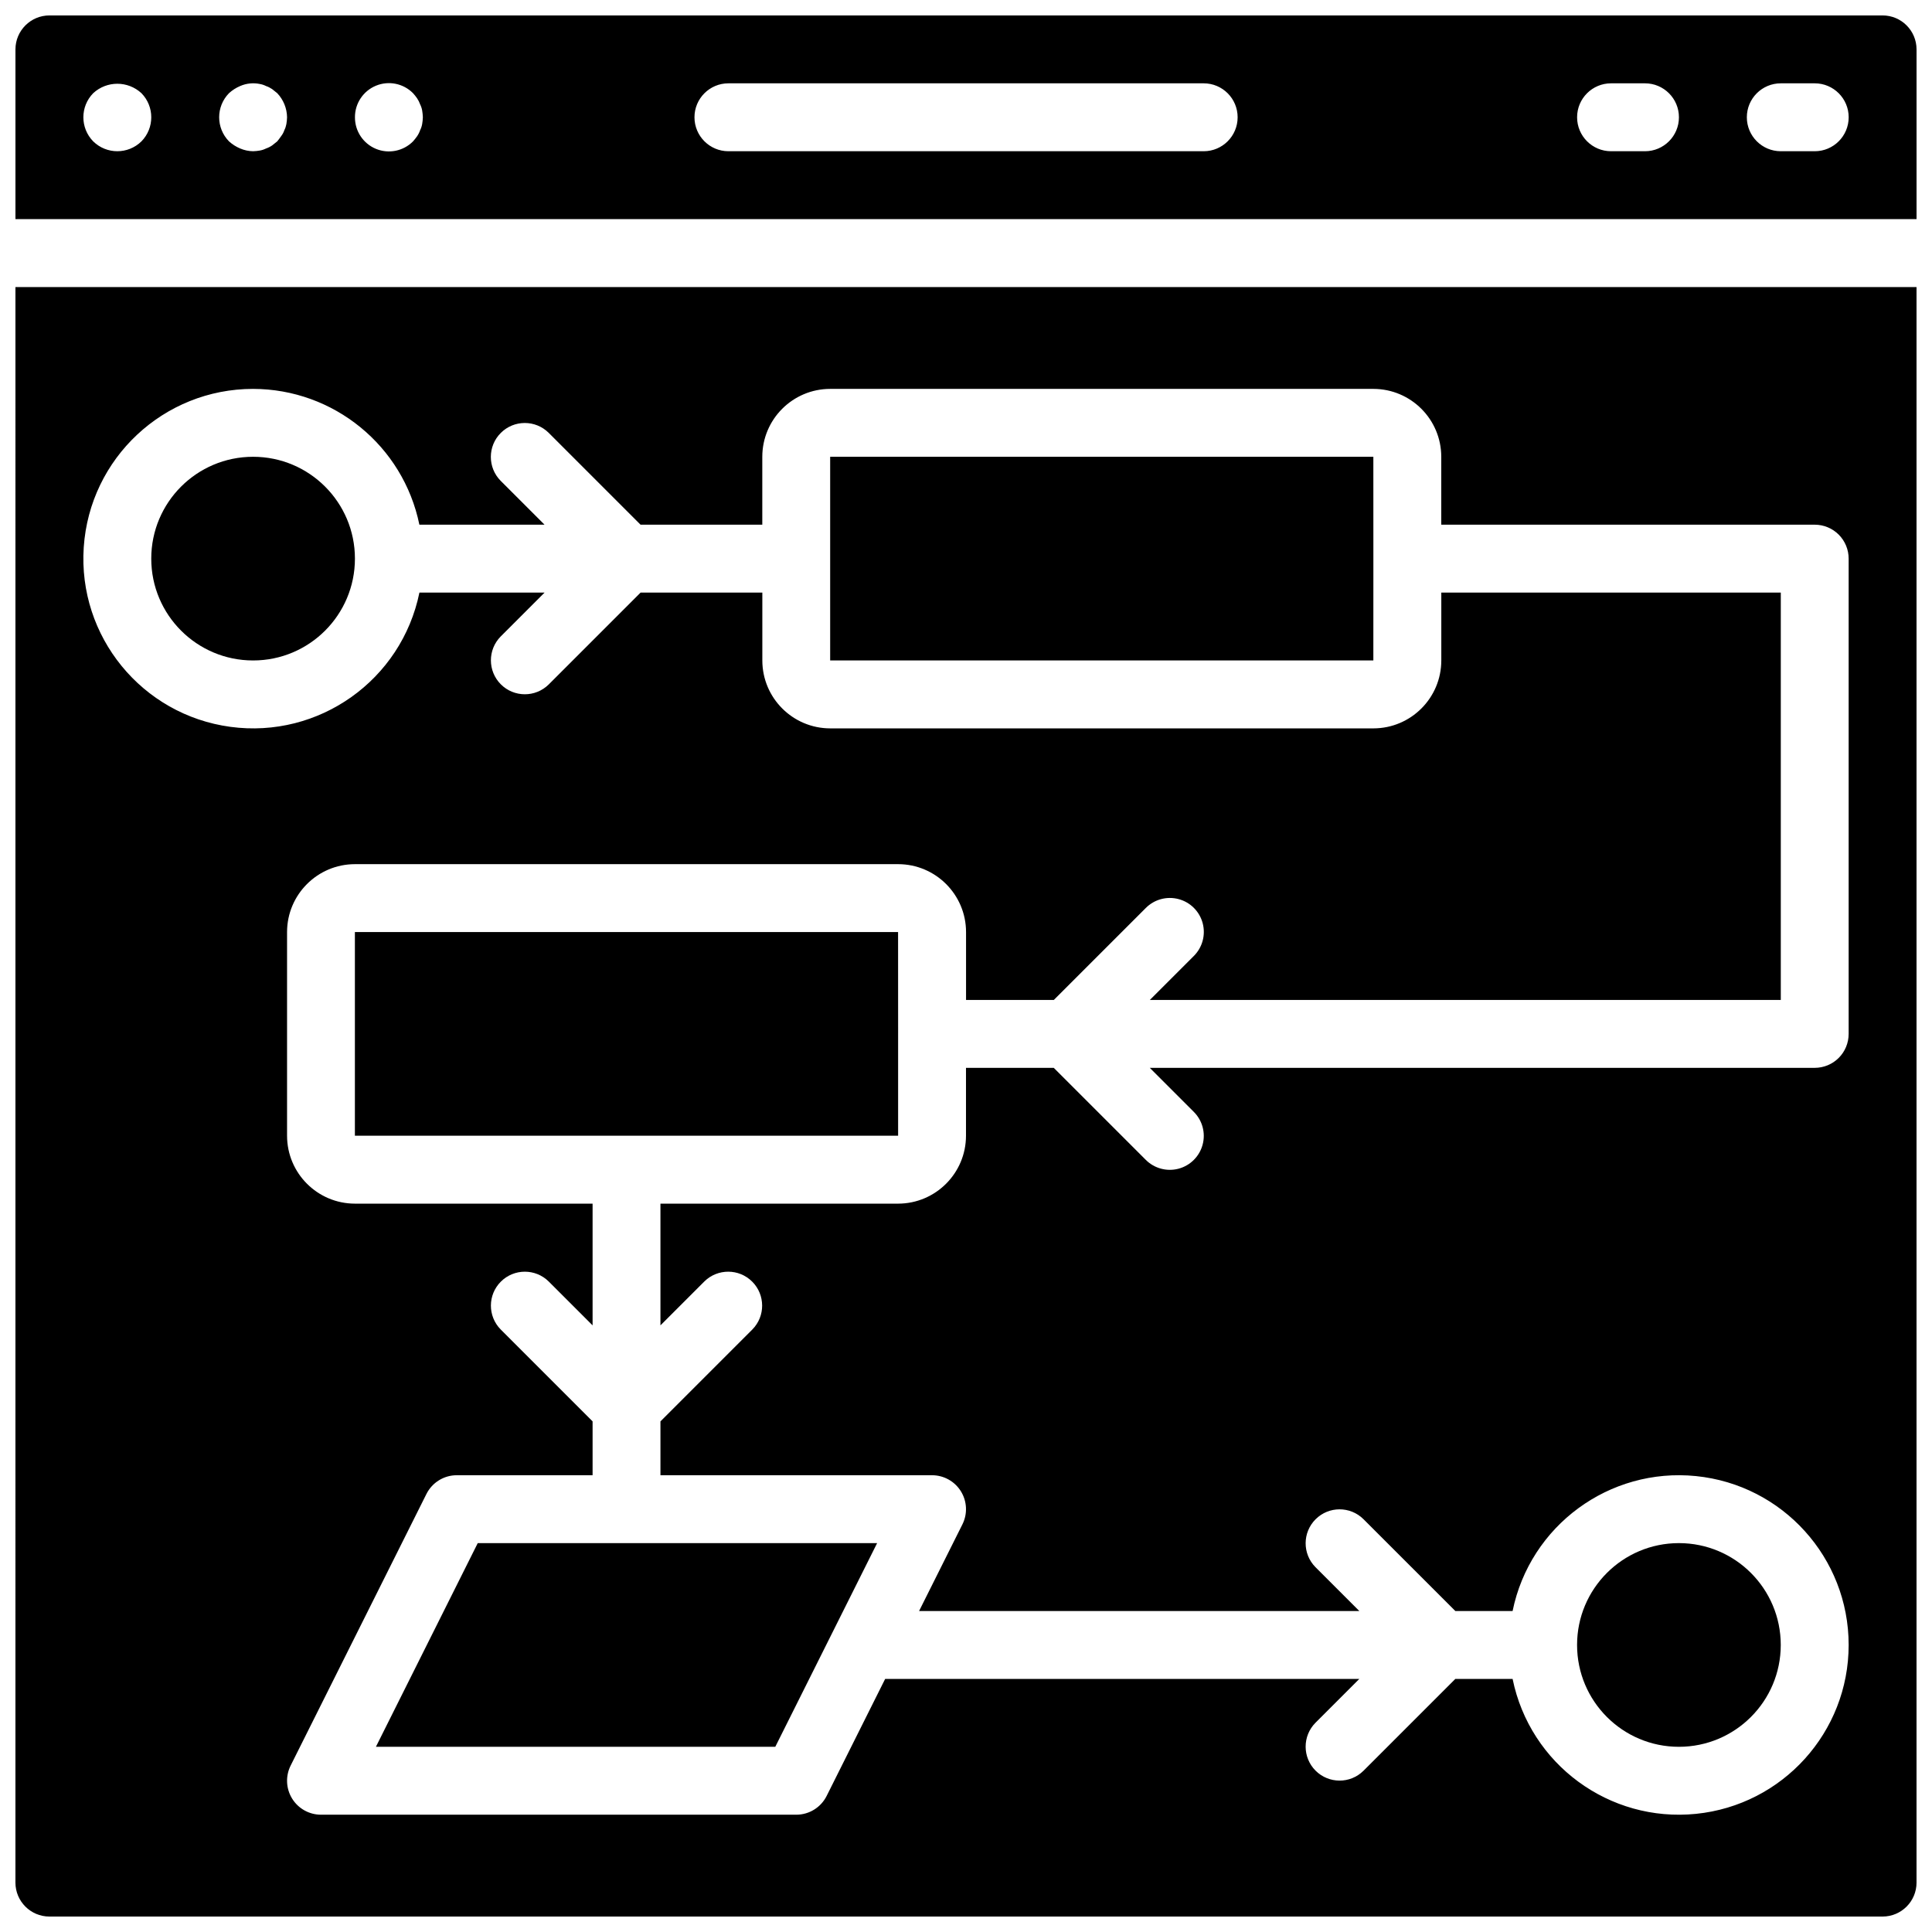
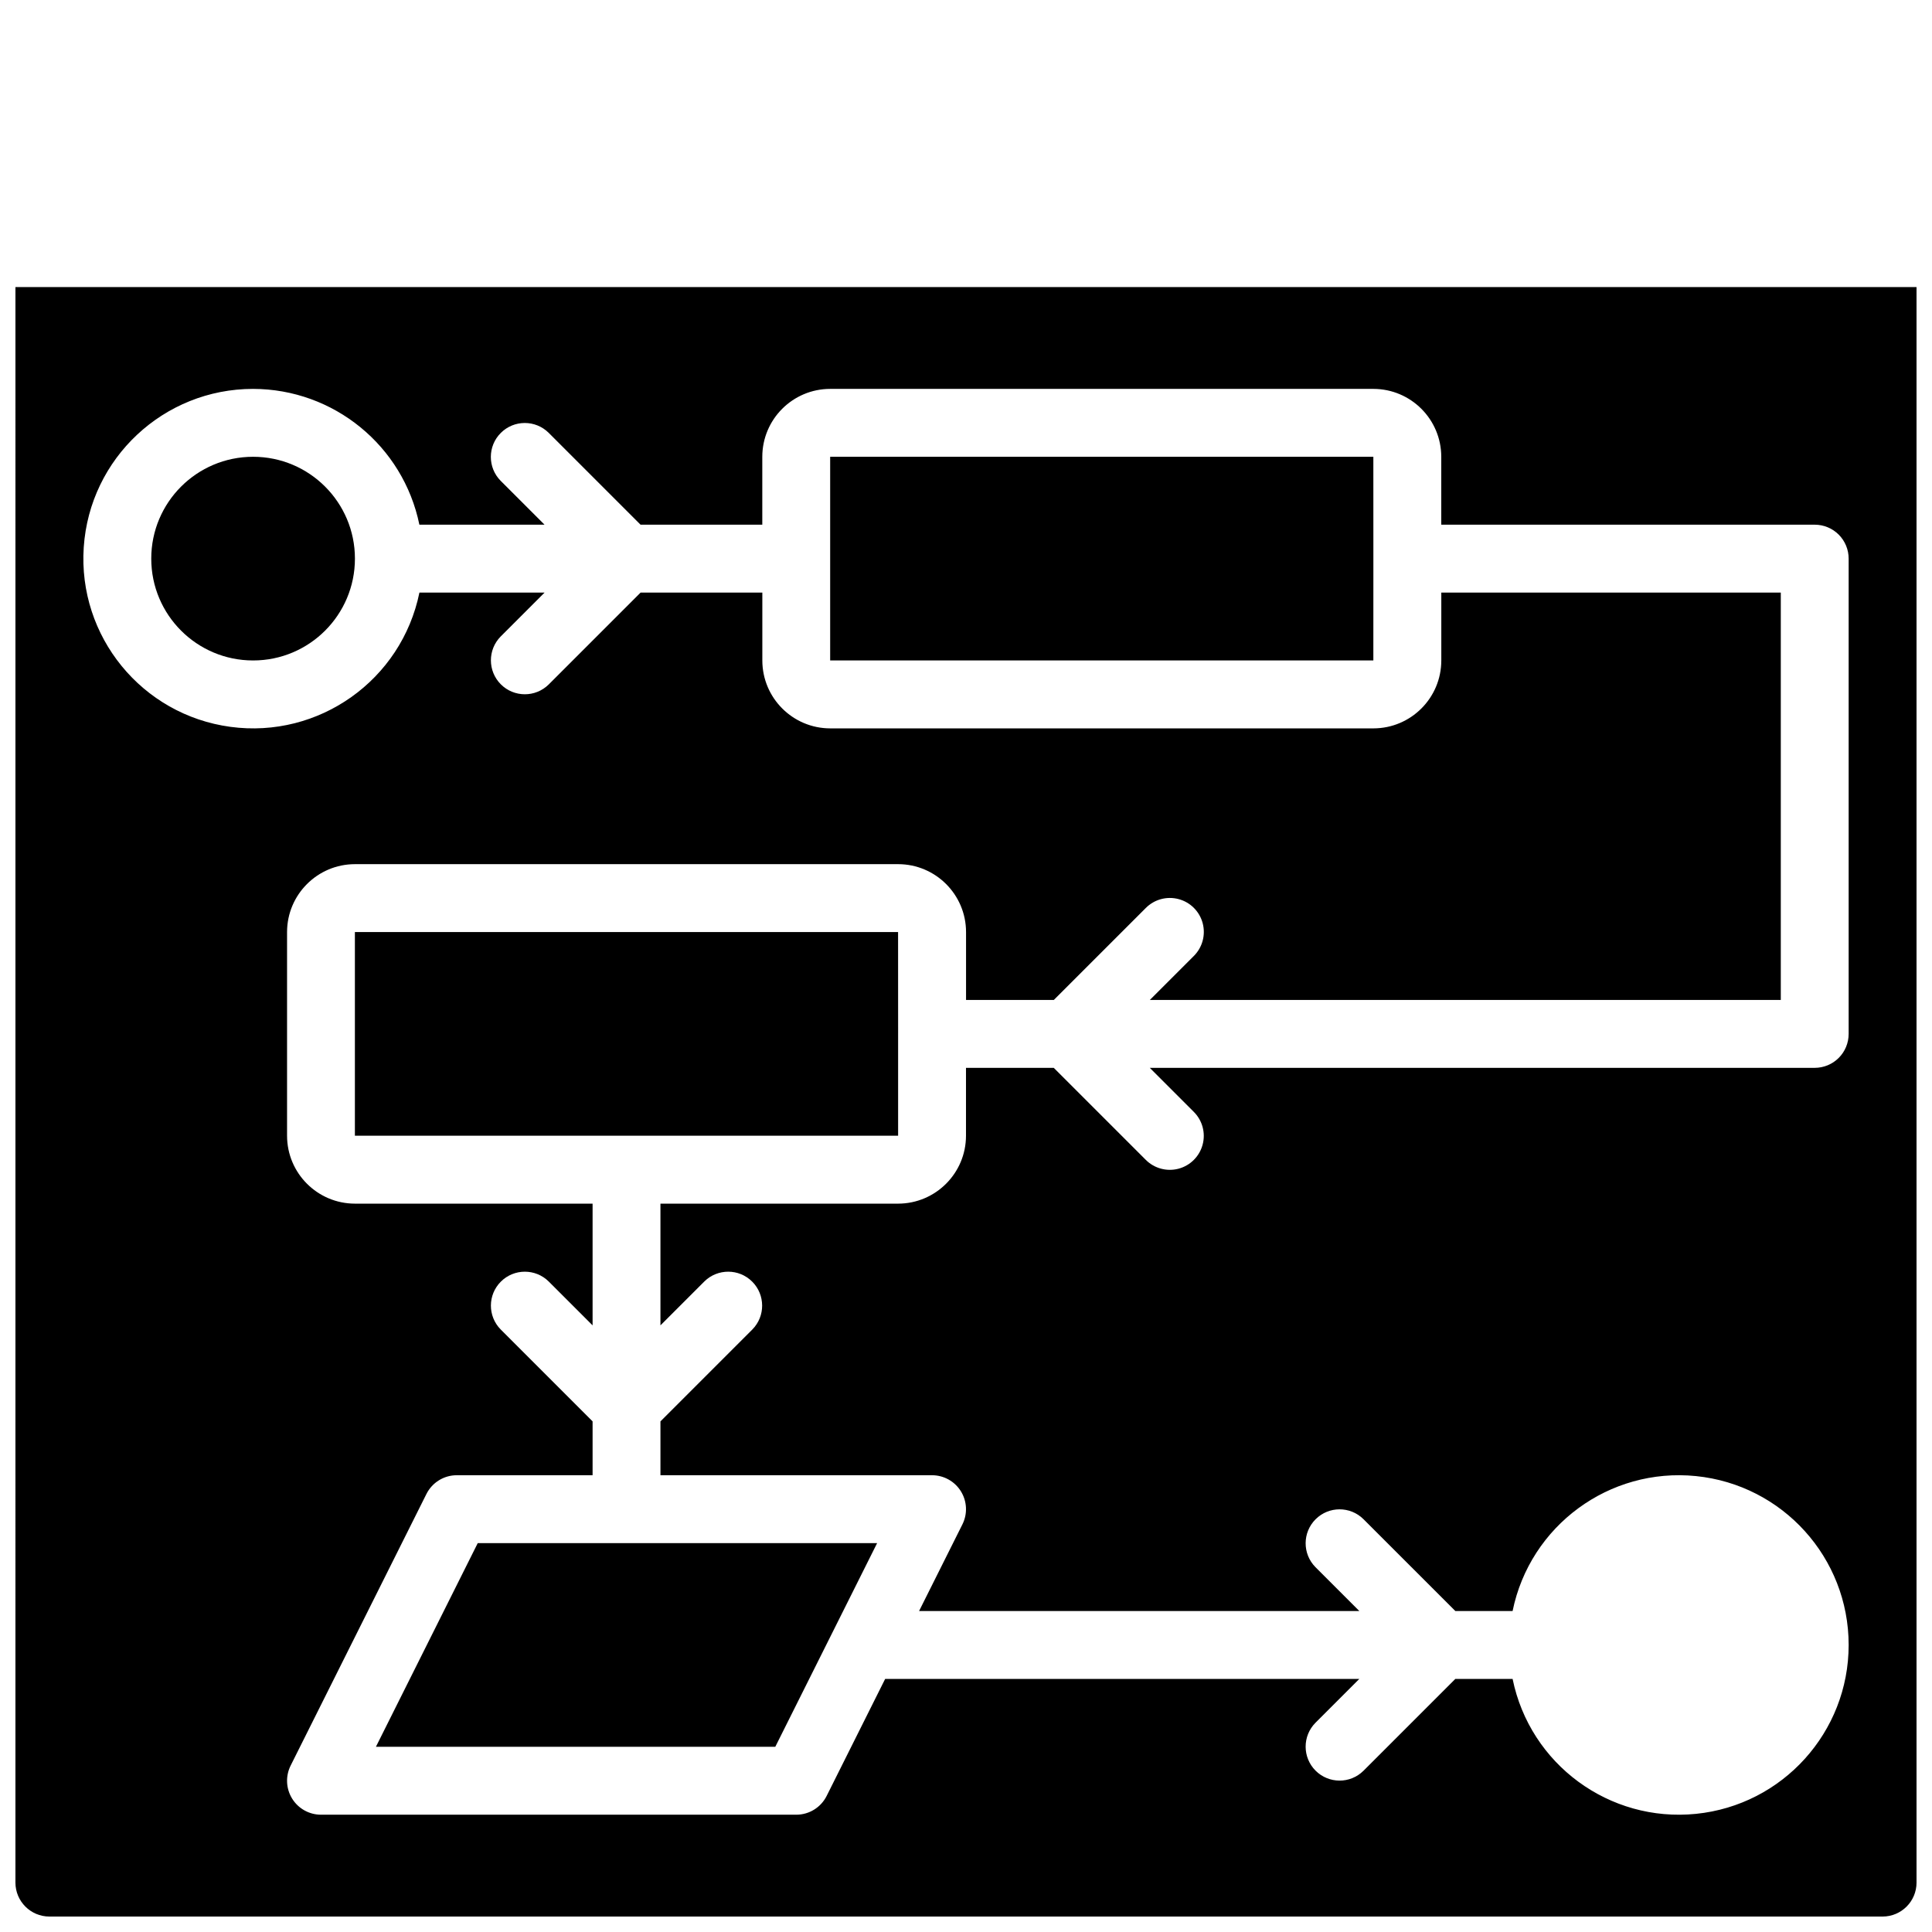
<svg xmlns="http://www.w3.org/2000/svg" width="800px" height="800px" version="1.1" viewBox="144 144 512 512">
  <defs>
    <clipPath id="b">
      <path d="m148.09 220h503.81v431.9h-503.81z" />
    </clipPath>
    <clipPath id="a">
      <path d="m148.09 148.09h503.81v54.906h-503.81z" />
    </clipPath>
  </defs>
  <path d="m507.96 292.07-0.008-0.035 0.008-0.035-0.008-26.953h-143.95v53.977h143.95z" />
  <path d="m238.06 292.04c0 14.906-12.082 26.988-26.988 26.988s-26.988-12.082-26.988-26.988 12.082-26.988 26.988-26.988 26.988 12.082 26.988 26.988" />
  <path d="m243.62 606.92h105.84l26.988-53.98h-105.84z" />
-   <path d="m615.92 579.93c0 14.906-12.086 26.992-26.992 26.992s-26.988-12.086-26.988-26.992 12.082-26.988 26.988-26.988 26.992 12.082 26.992 26.988" />
  <path d="m382 417.99 0.012-0.035-0.012-26.957h-143.95v53.98h143.96v-26.953z" />
  <g clip-path="url(#b)">
    <path d="m148.09 642.91c0.008 4.965 4.031 8.992 8.996 8.996h485.82c4.969-0.004 8.992-4.027 8.996-8.996v-422.84h-503.81zm62.977-395.85c21.363 0.031 39.773 15.059 44.074 35.988h33.168l-11.633-11.633c-3.477-3.519-3.461-9.188 0.039-12.684 3.5-3.5 9.164-3.516 12.684-0.039l24.355 24.355h32.262v-17.992c0.008-9.934 8.059-17.984 17.992-17.996h143.95c9.934 0.012 17.984 8.062 17.992 17.996v17.992h98.965c2.387 0 4.676 0.945 6.363 2.633s2.633 3.977 2.633 6.363v125.95c0 2.387-0.945 4.676-2.633 6.363s-3.977 2.633-6.363 2.633h-176.21l11.633 11.633c2.297 2.266 3.203 5.59 2.371 8.711-0.828 3.117-3.262 5.555-6.383 6.383-3.117 0.828-6.441-0.078-8.711-2.371l-24.355-24.355h-23.262v17.992c-0.012 9.934-8.062 17.984-17.996 17.996h-62.977v32.258l11.633-11.633c3.519-3.473 9.188-3.457 12.684 0.043 3.496 3.496 3.516 9.16 0.039 12.68l-24.355 24.355v14.27h71.973c3.121 0 6.016 1.613 7.656 4.266 1.637 2.652 1.789 5.965 0.395 8.754l-11.484 22.965h116.67l-11.633-11.633c-3.477-3.519-3.457-9.184 0.039-12.68 3.496-3.5 9.16-3.516 12.68-0.039l24.355 24.352h15.176c4.621-22.625 25.621-38.078 48.598-35.758 22.977 2.32 40.461 21.66 40.461 44.754s-17.484 42.434-40.461 44.758c-22.977 2.32-43.977-13.133-48.598-35.762h-15.176l-24.355 24.355c-3.516 3.477-9.184 3.457-12.68-0.039-3.496-3.5-3.516-9.164-0.039-12.684l11.633-11.633h-125.66l-15.508 31.016c-1.523 3.047-4.641 4.973-8.047 4.973h-125.95c-3.117 0-6.012-1.613-7.652-4.266-1.641-2.652-1.789-5.965-0.395-8.754l35.984-71.973c1.527-3.051 4.641-4.977 8.051-4.973h35.984v-14.27l-24.352-24.355c-3.477-3.519-3.461-9.184 0.039-12.68 3.496-3.496 9.16-3.516 12.68-0.039l11.633 11.629v-32.258h-62.977c-9.934-0.012-17.98-8.062-17.992-17.996v-53.98c0.012-9.93 8.059-17.98 17.992-17.992h143.95c9.934 0.012 17.984 8.062 17.996 17.992v17.996h23.262l24.355-24.355c2.266-2.297 5.59-3.203 8.711-2.371 3.117 0.828 5.555 3.262 6.383 6.383 0.828 3.117-0.074 6.441-2.371 8.711l-11.633 11.633h167.21v-107.96h-89.969v17.992c-0.008 9.934-8.059 17.984-17.992 17.996h-143.95c-9.934-0.012-17.984-8.062-17.992-17.996v-17.992h-32.262l-24.355 24.355c-3.519 3.473-9.184 3.457-12.68-0.039-3.496-3.5-3.516-9.164-0.039-12.684l11.629-11.633h-33.168c-4.734 23.195-26.637 38.75-50.094 35.582-23.461-3.168-40.449-23.977-38.863-47.594 1.59-23.621 21.211-41.969 44.883-41.969z" />
  </g>
  <g clip-path="url(#a)">
-     <path d="m642.91 148.09h-485.82c-4.965 0.008-8.988 4.031-8.996 8.996v44.984h503.81v-44.984c-0.004-4.965-4.027-8.992-8.996-8.996zm-461.43 33.379c-3.551 3.477-9.23 3.477-12.777 0-3.481-3.551-3.481-9.23 0-12.777 3.609-3.328 9.168-3.328 12.777 0 3.477 3.547 3.477 9.227 0 12.777zm38.414-4.594c-0.102 0.566-0.281 1.113-0.539 1.621-0.18 0.555-0.457 1.07-0.812 1.531-0.359 0.539-0.719 0.988-1.078 1.441-0.453 0.359-0.898 0.719-1.348 1.074-0.504 0.344-1.047 0.617-1.621 0.812-0.512 0.258-1.059 0.441-1.621 0.539-0.594 0.105-1.195 0.164-1.797 0.184-1.176-0.016-2.34-0.262-3.422-0.723-1.09-0.457-2.09-1.098-2.965-1.887-3.481-3.551-3.481-9.23 0-12.777 0.871-0.793 1.875-1.434 2.965-1.895 1.641-0.715 3.465-0.902 5.219-0.535 0.562 0.098 1.109 0.277 1.621 0.539 0.574 0.195 1.117 0.469 1.621 0.812 0.445 0.359 0.895 0.719 1.348 1.078 1.641 1.727 2.574 4.008 2.609 6.387-0.016 0.605-0.078 1.203-0.18 1.797zm35.984 0c-0.098 0.566-0.281 1.113-0.539 1.621-0.195 0.574-0.469 1.121-0.812 1.621-0.332 0.473-0.691 0.922-1.074 1.352-2.574 2.594-6.465 3.375-9.84 1.973-3.375-1.402-5.566-4.707-5.547-8.363-0.02-3.652 2.172-6.957 5.547-8.359s7.266-0.621 9.84 1.973c0.387 0.426 0.746 0.875 1.074 1.348 0.34 0.504 0.613 1.047 0.812 1.617 0.258 0.512 0.441 1.059 0.539 1.621 0.102 0.598 0.16 1.199 0.184 1.801-0.02 0.605-0.078 1.203-0.184 1.797zm207.11 7.203h-125.95c-4.969 0-8.996-4.031-8.996-9s4.027-8.996 8.996-8.996h125.95c4.969 0 8.996 4.027 8.996 8.996s-4.027 9-8.996 9zm116.95 0h-8.996c-4.969 0-8.996-4.031-8.996-9s4.027-8.996 8.996-8.996h8.996c4.969 0 8.996 4.027 8.996 8.996s-4.027 9-8.996 9zm44.984 0h-8.996c-4.969 0-8.996-4.031-8.996-9s4.027-8.996 8.996-8.996h8.996c4.969 0 8.996 4.027 8.996 8.996s-4.027 9-8.996 9z" />
-   </g>
+     </g>
</svg>